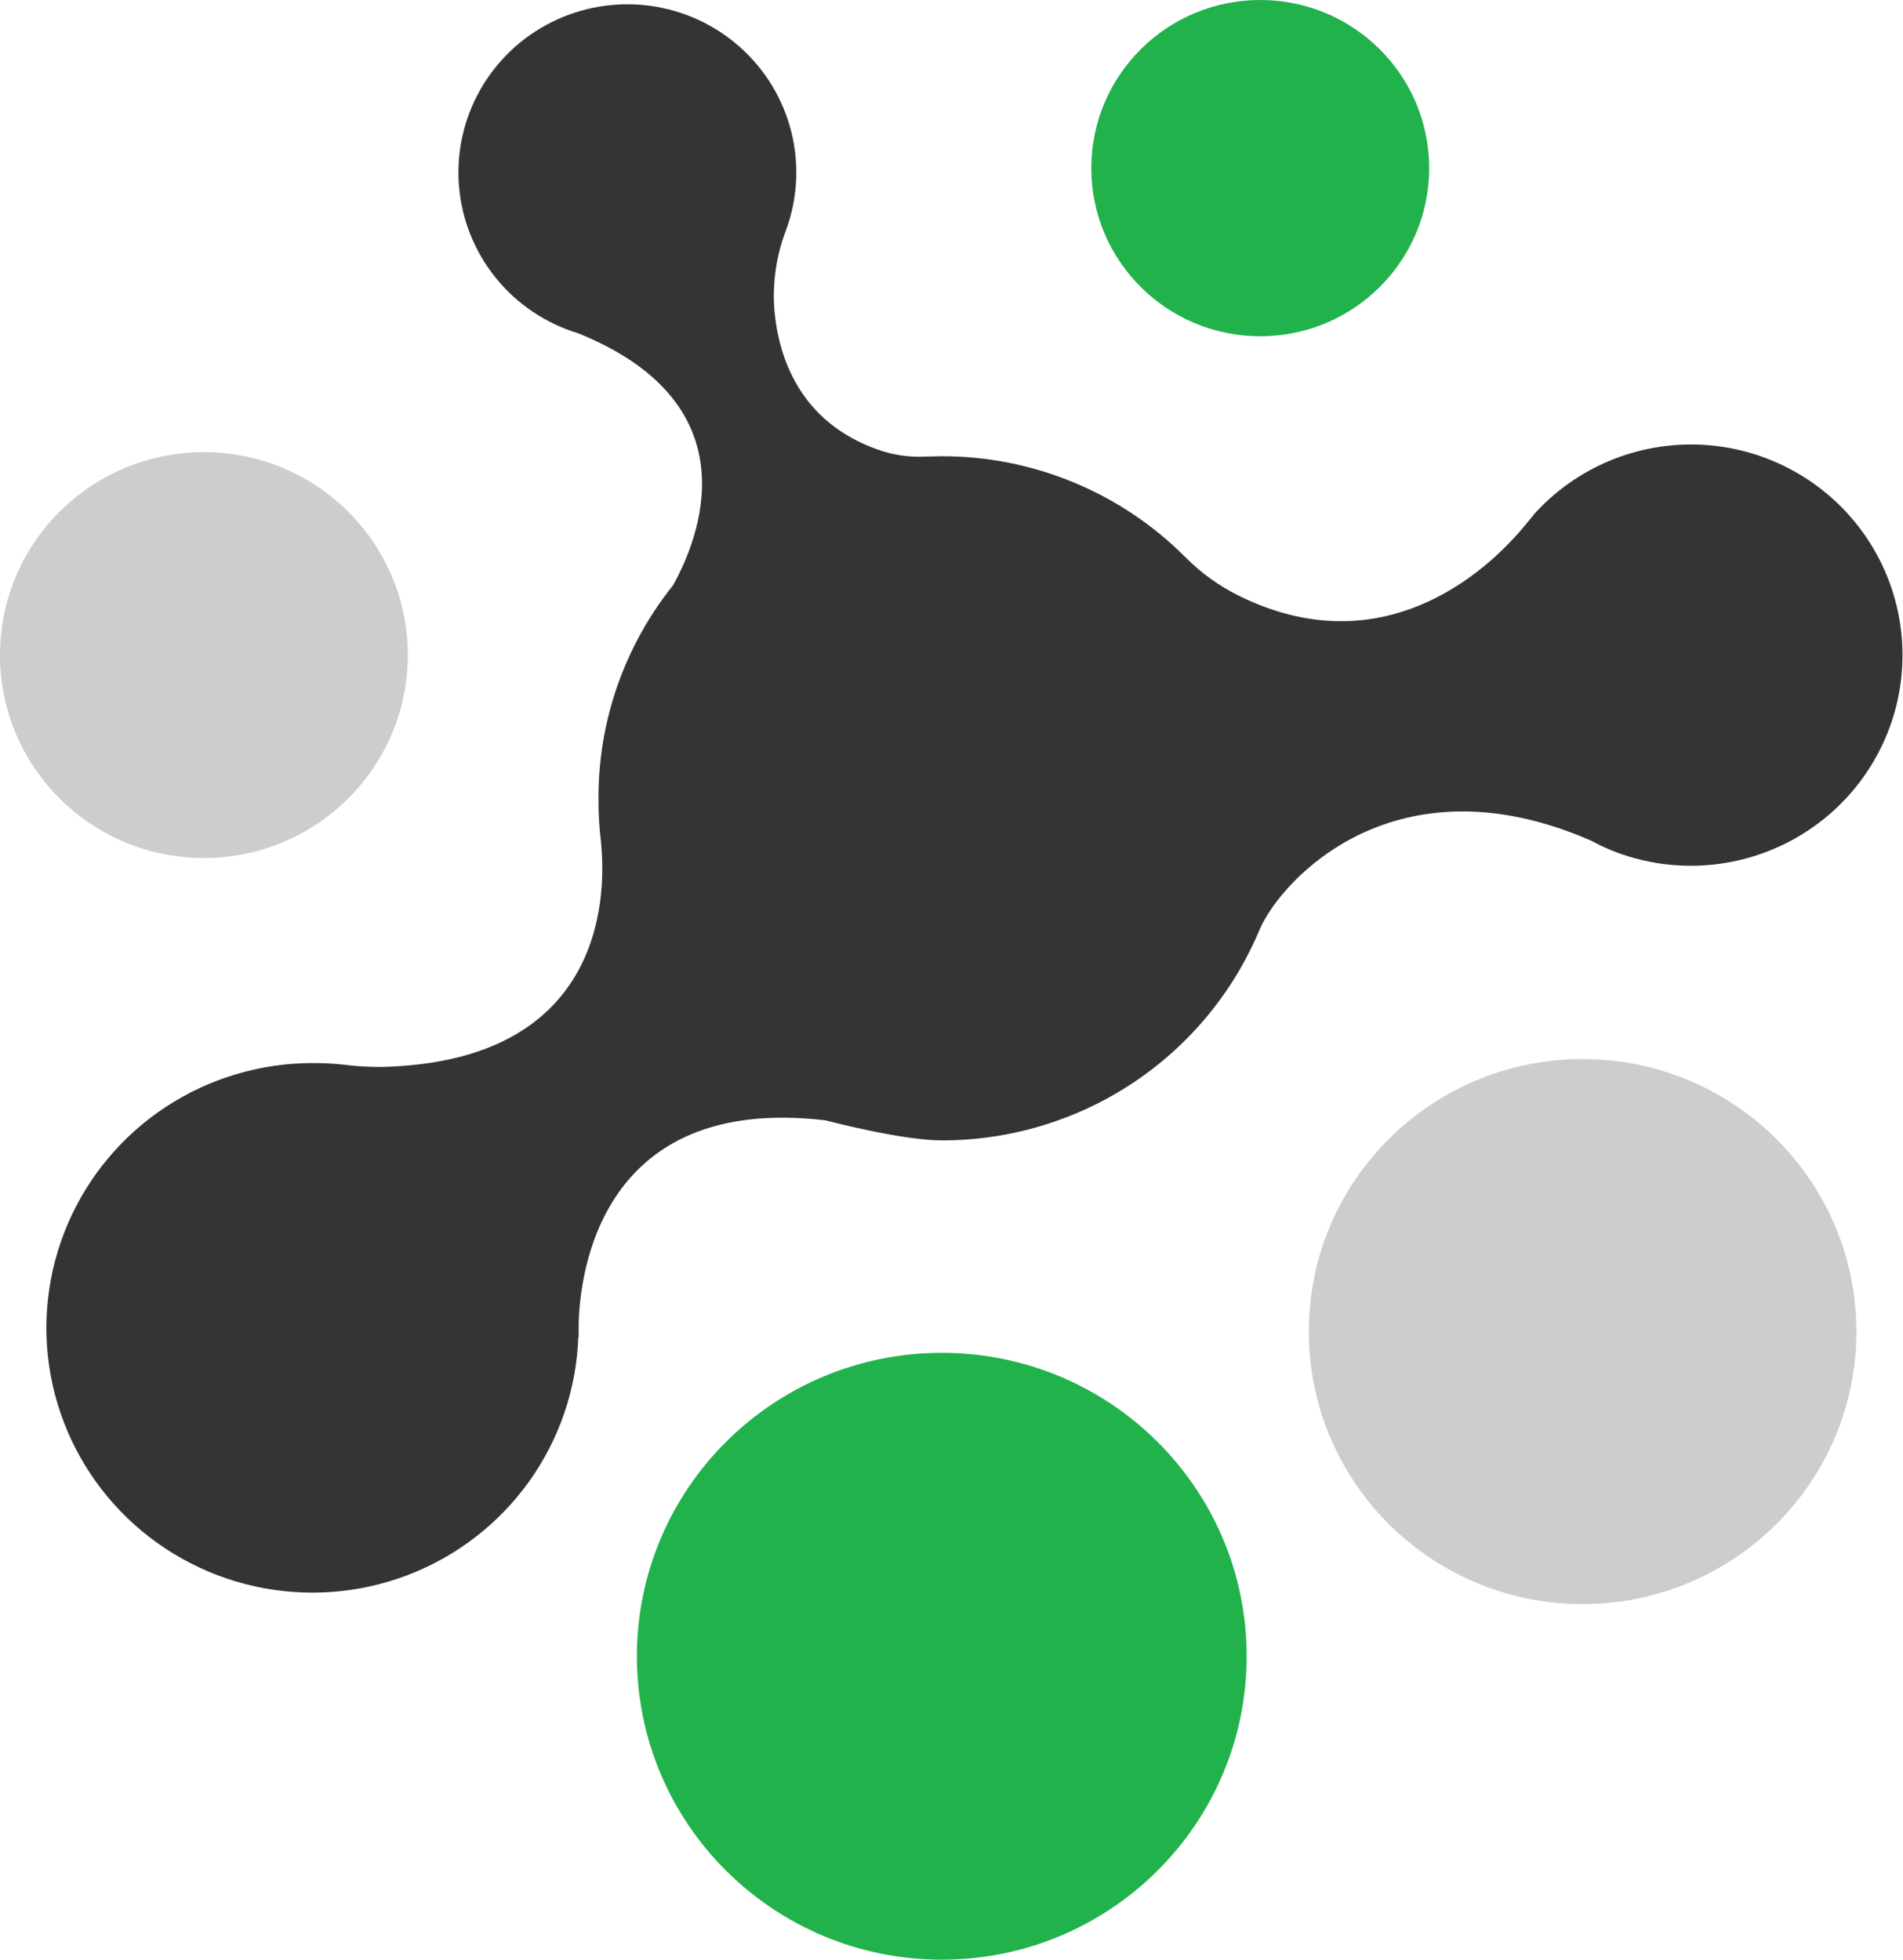
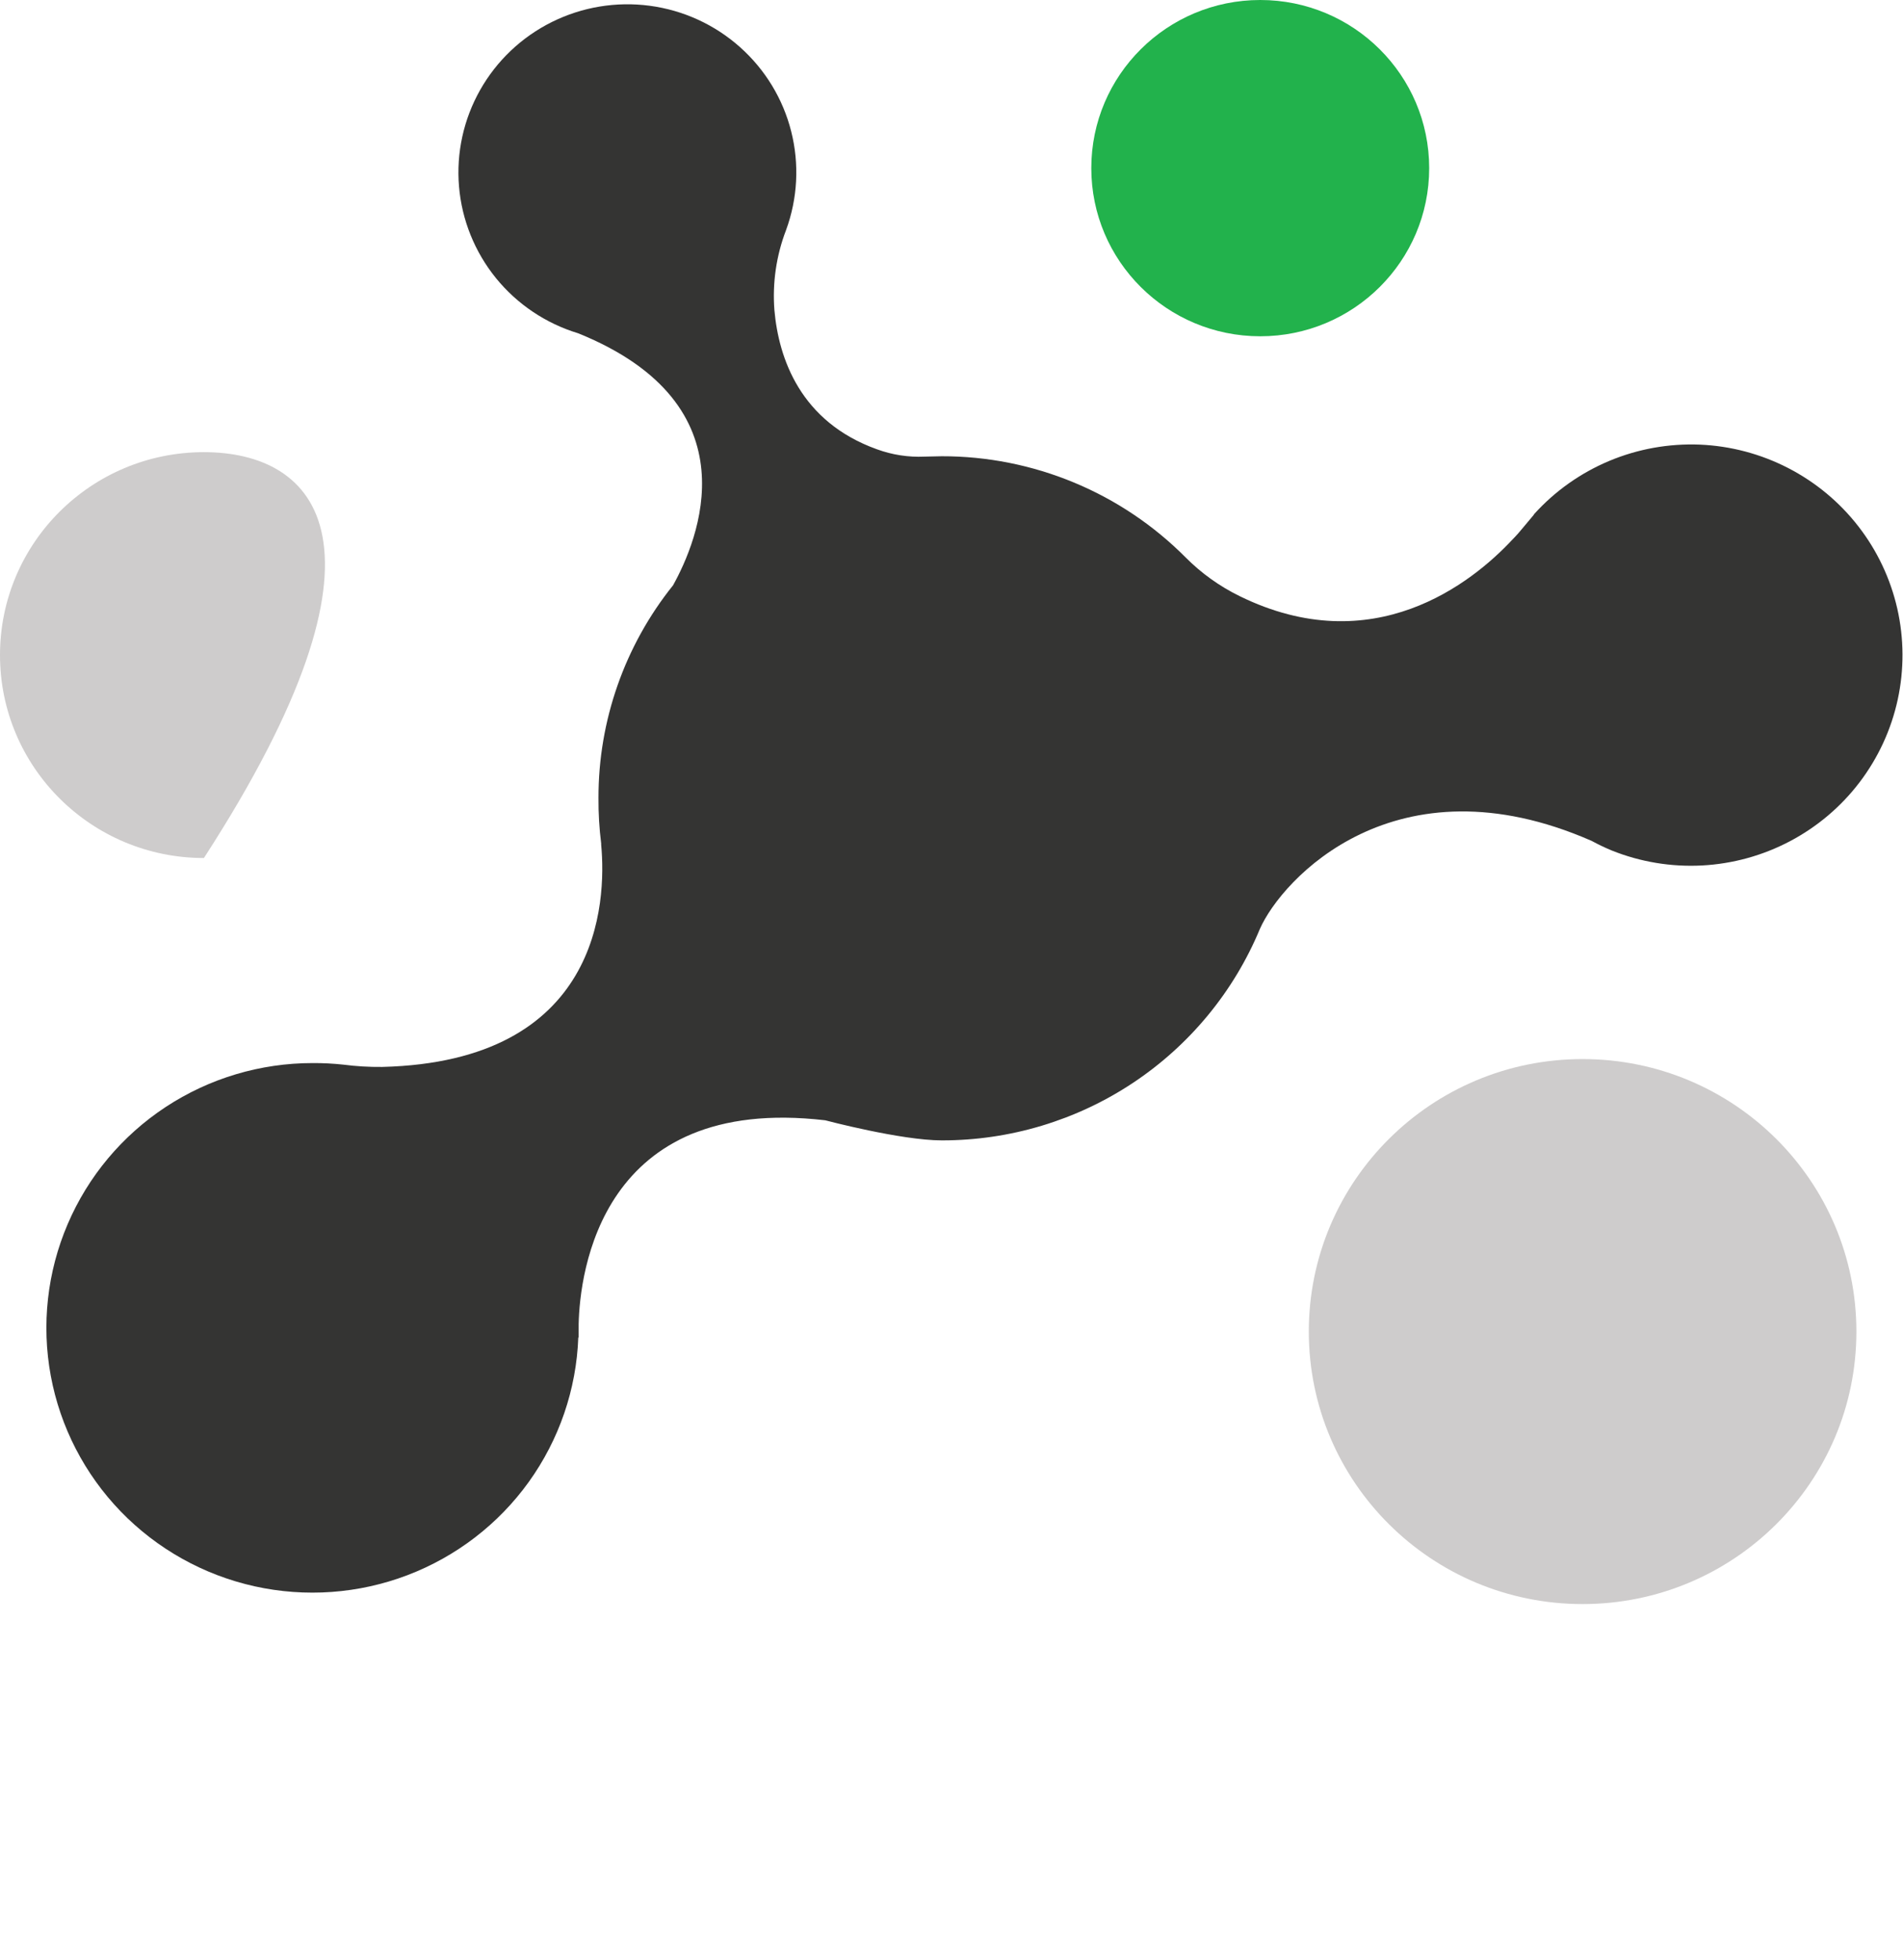
<svg xmlns="http://www.w3.org/2000/svg" width="67" height="69" viewBox="0 0 67 69" fill="none">
  <g clip-path="url(#clip0_312_12393)">
-     <path d="M33.158 68.999C39.086 68.999 43.892 64.216 43.892 58.315C43.892 52.415 39.086 47.632 33.158 47.632C27.23 47.632 22.424 52.415 22.424 58.315C22.424 64.216 27.23 68.999 33.158 68.999Z" fill="#22B24C" />
    <path d="M55.719 56.478C61.043 56.478 65.359 52.182 65.359 46.883C65.359 41.584 61.043 37.289 55.719 37.289C50.395 37.289 46.08 41.584 46.08 46.883C46.08 52.182 50.395 56.478 55.719 56.478Z" fill="#CECCCC" />
-     <path d="M7.179 30.21C11.143 30.21 14.357 27.011 14.357 23.065C14.357 19.119 11.143 15.92 7.179 15.92C3.214 15.92 0 19.119 0 23.065C0 27.011 3.214 30.21 7.179 30.21Z" fill="#CECCCC" />
+     <path d="M7.179 30.21C14.357 19.119 11.143 15.92 7.179 15.92C3.214 15.92 0 19.119 0 23.065C0 27.011 3.214 30.21 7.179 30.21Z" fill="#CECCCC" />
    <path d="M44.37 11.84C47.655 11.84 50.318 9.19 50.318 5.92C50.318 2.651 47.655 0 44.37 0C41.085 0 38.422 2.651 38.422 5.92C38.422 9.19 41.085 11.84 44.37 11.84Z" fill="#22B24C" />
    <path d="M59.849 15.655C58.754 15.611 57.663 15.807 56.654 16.23C55.645 16.654 54.742 17.294 54.01 18.105L53.996 18.132L53.655 18.54C53.525 18.701 53.389 18.856 53.244 19.003C51.809 20.541 48.336 23.29 43.646 20.99C42.941 20.645 42.298 20.185 41.745 19.629C40.622 18.498 39.285 17.601 37.811 16.989C36.337 16.377 34.755 16.062 33.158 16.064L32.556 16.077C31.984 16.104 31.412 16.015 30.875 15.819C28.181 14.852 27.415 12.62 27.265 10.919C27.191 9.961 27.331 8.999 27.675 8.102C28.083 6.989 28.147 5.78 27.857 4.63C27.568 3.481 26.938 2.445 26.05 1.656C25.162 0.866 24.057 0.36 22.877 0.203C21.697 0.046 20.497 0.245 19.432 0.774C18.367 1.303 17.486 2.138 16.903 3.171C16.32 4.204 16.061 5.387 16.161 6.568C16.261 7.749 16.715 8.872 17.463 9.794C18.212 10.715 19.221 11.391 20.36 11.736C26.608 14.267 24.558 19.058 23.696 20.609C21.992 22.735 21.067 25.375 21.071 28.094C21.067 28.631 21.099 29.168 21.166 29.7C21.165 29.714 21.165 29.727 21.166 29.741C21.358 31.796 21.125 37.376 13.455 37.566C12.998 37.571 12.541 37.544 12.087 37.485C11.729 37.446 11.368 37.428 11.007 37.43C9.169 37.429 7.371 37.966 5.837 38.974C4.303 39.983 3.101 41.418 2.382 43.102C1.662 44.785 1.455 46.642 1.788 48.442C2.121 50.241 2.979 51.903 4.254 53.221C5.53 54.538 7.166 55.453 8.961 55.852C10.755 56.25 12.627 56.114 14.344 55.461C16.061 54.807 17.547 53.666 18.617 52.178C19.686 50.69 20.293 48.922 20.36 47.093H20.373V46.617C20.414 44.834 21.139 38.519 29.056 39.445C29.056 39.445 31.722 40.152 33.158 40.152C35.556 40.155 37.9 39.449 39.894 38.124C41.888 36.798 43.441 34.913 44.357 32.708C45.122 30.966 49.129 26.584 56.034 29.605C56.265 29.731 56.502 29.844 56.745 29.945C57.752 30.349 58.835 30.529 59.919 30.473C61.003 30.416 62.061 30.125 63.02 29.619C63.979 29.113 64.816 28.405 65.471 27.544C66.126 26.682 66.585 25.689 66.814 24.633C67.043 23.577 67.038 22.484 66.799 21.43C66.559 20.376 66.092 19.387 65.428 18.532C64.765 17.677 63.922 16.977 62.958 16.48C61.994 15.983 60.933 15.701 59.849 15.655Z" fill="#343433" />
  </g>
  <defs>
    <clipPath id="clip0_312_12393">
      <rect width="67" height="69" fill="white" />
    </clipPath>
  </defs>
</svg>